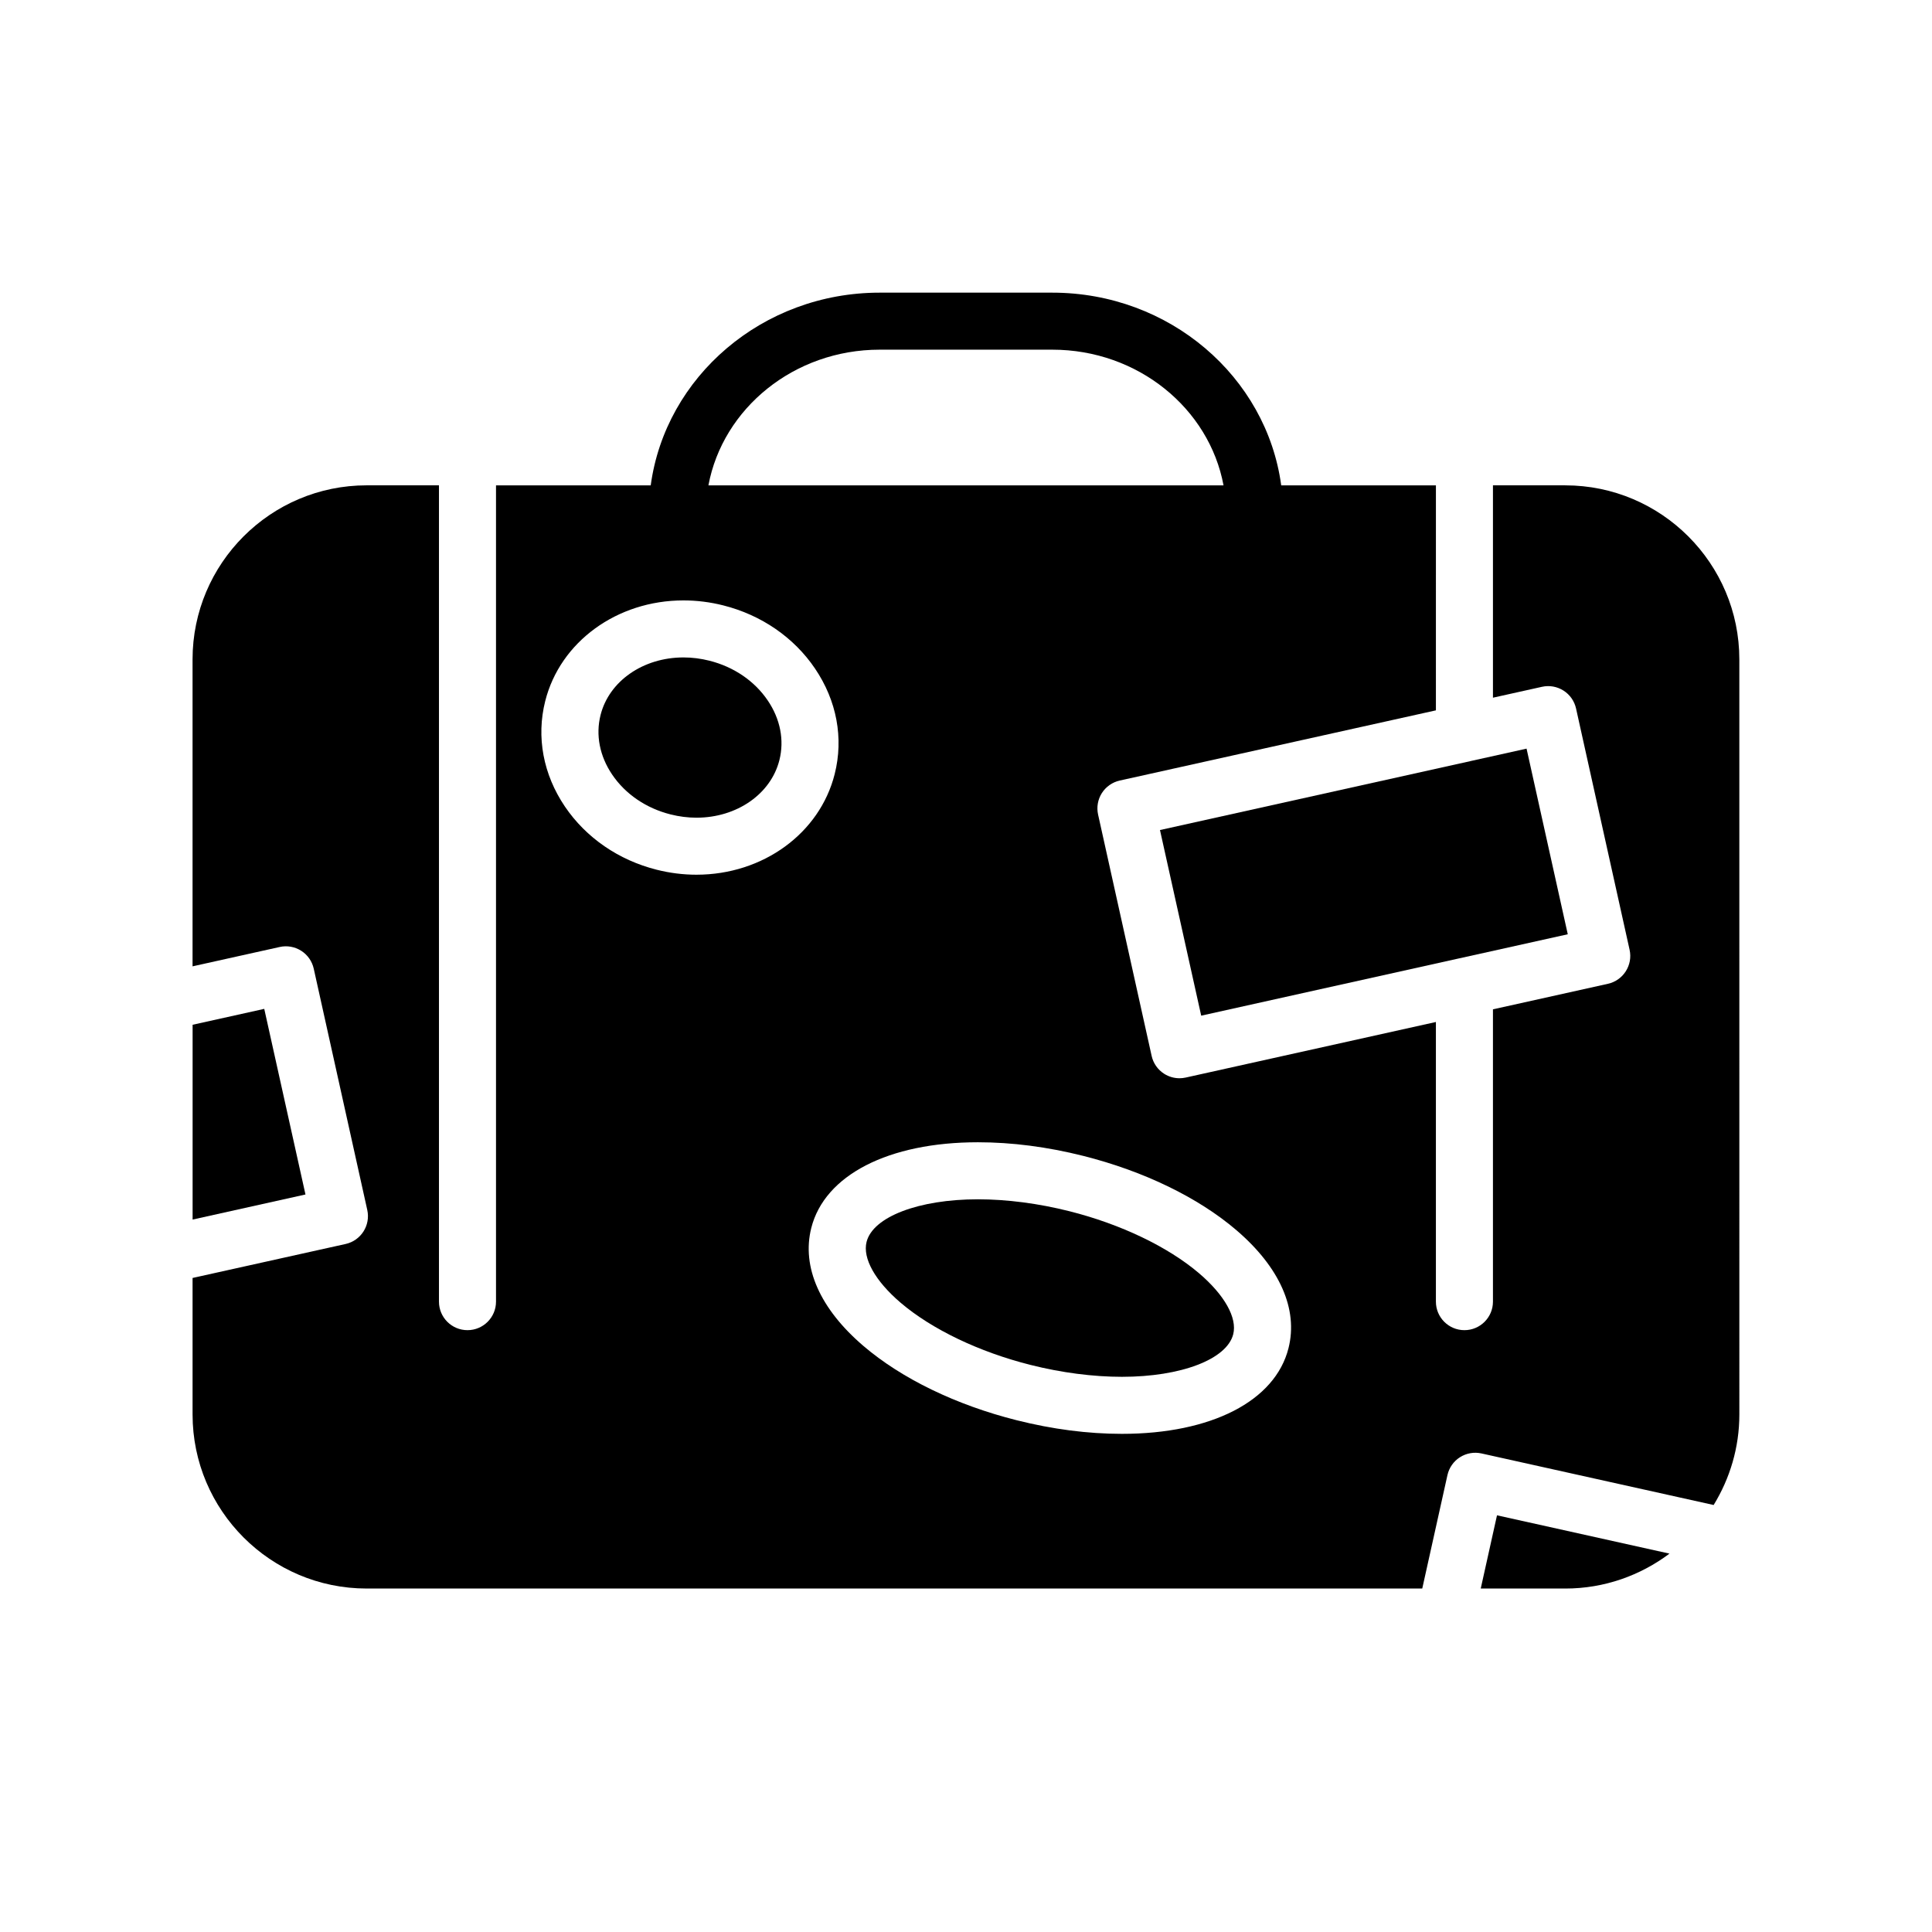
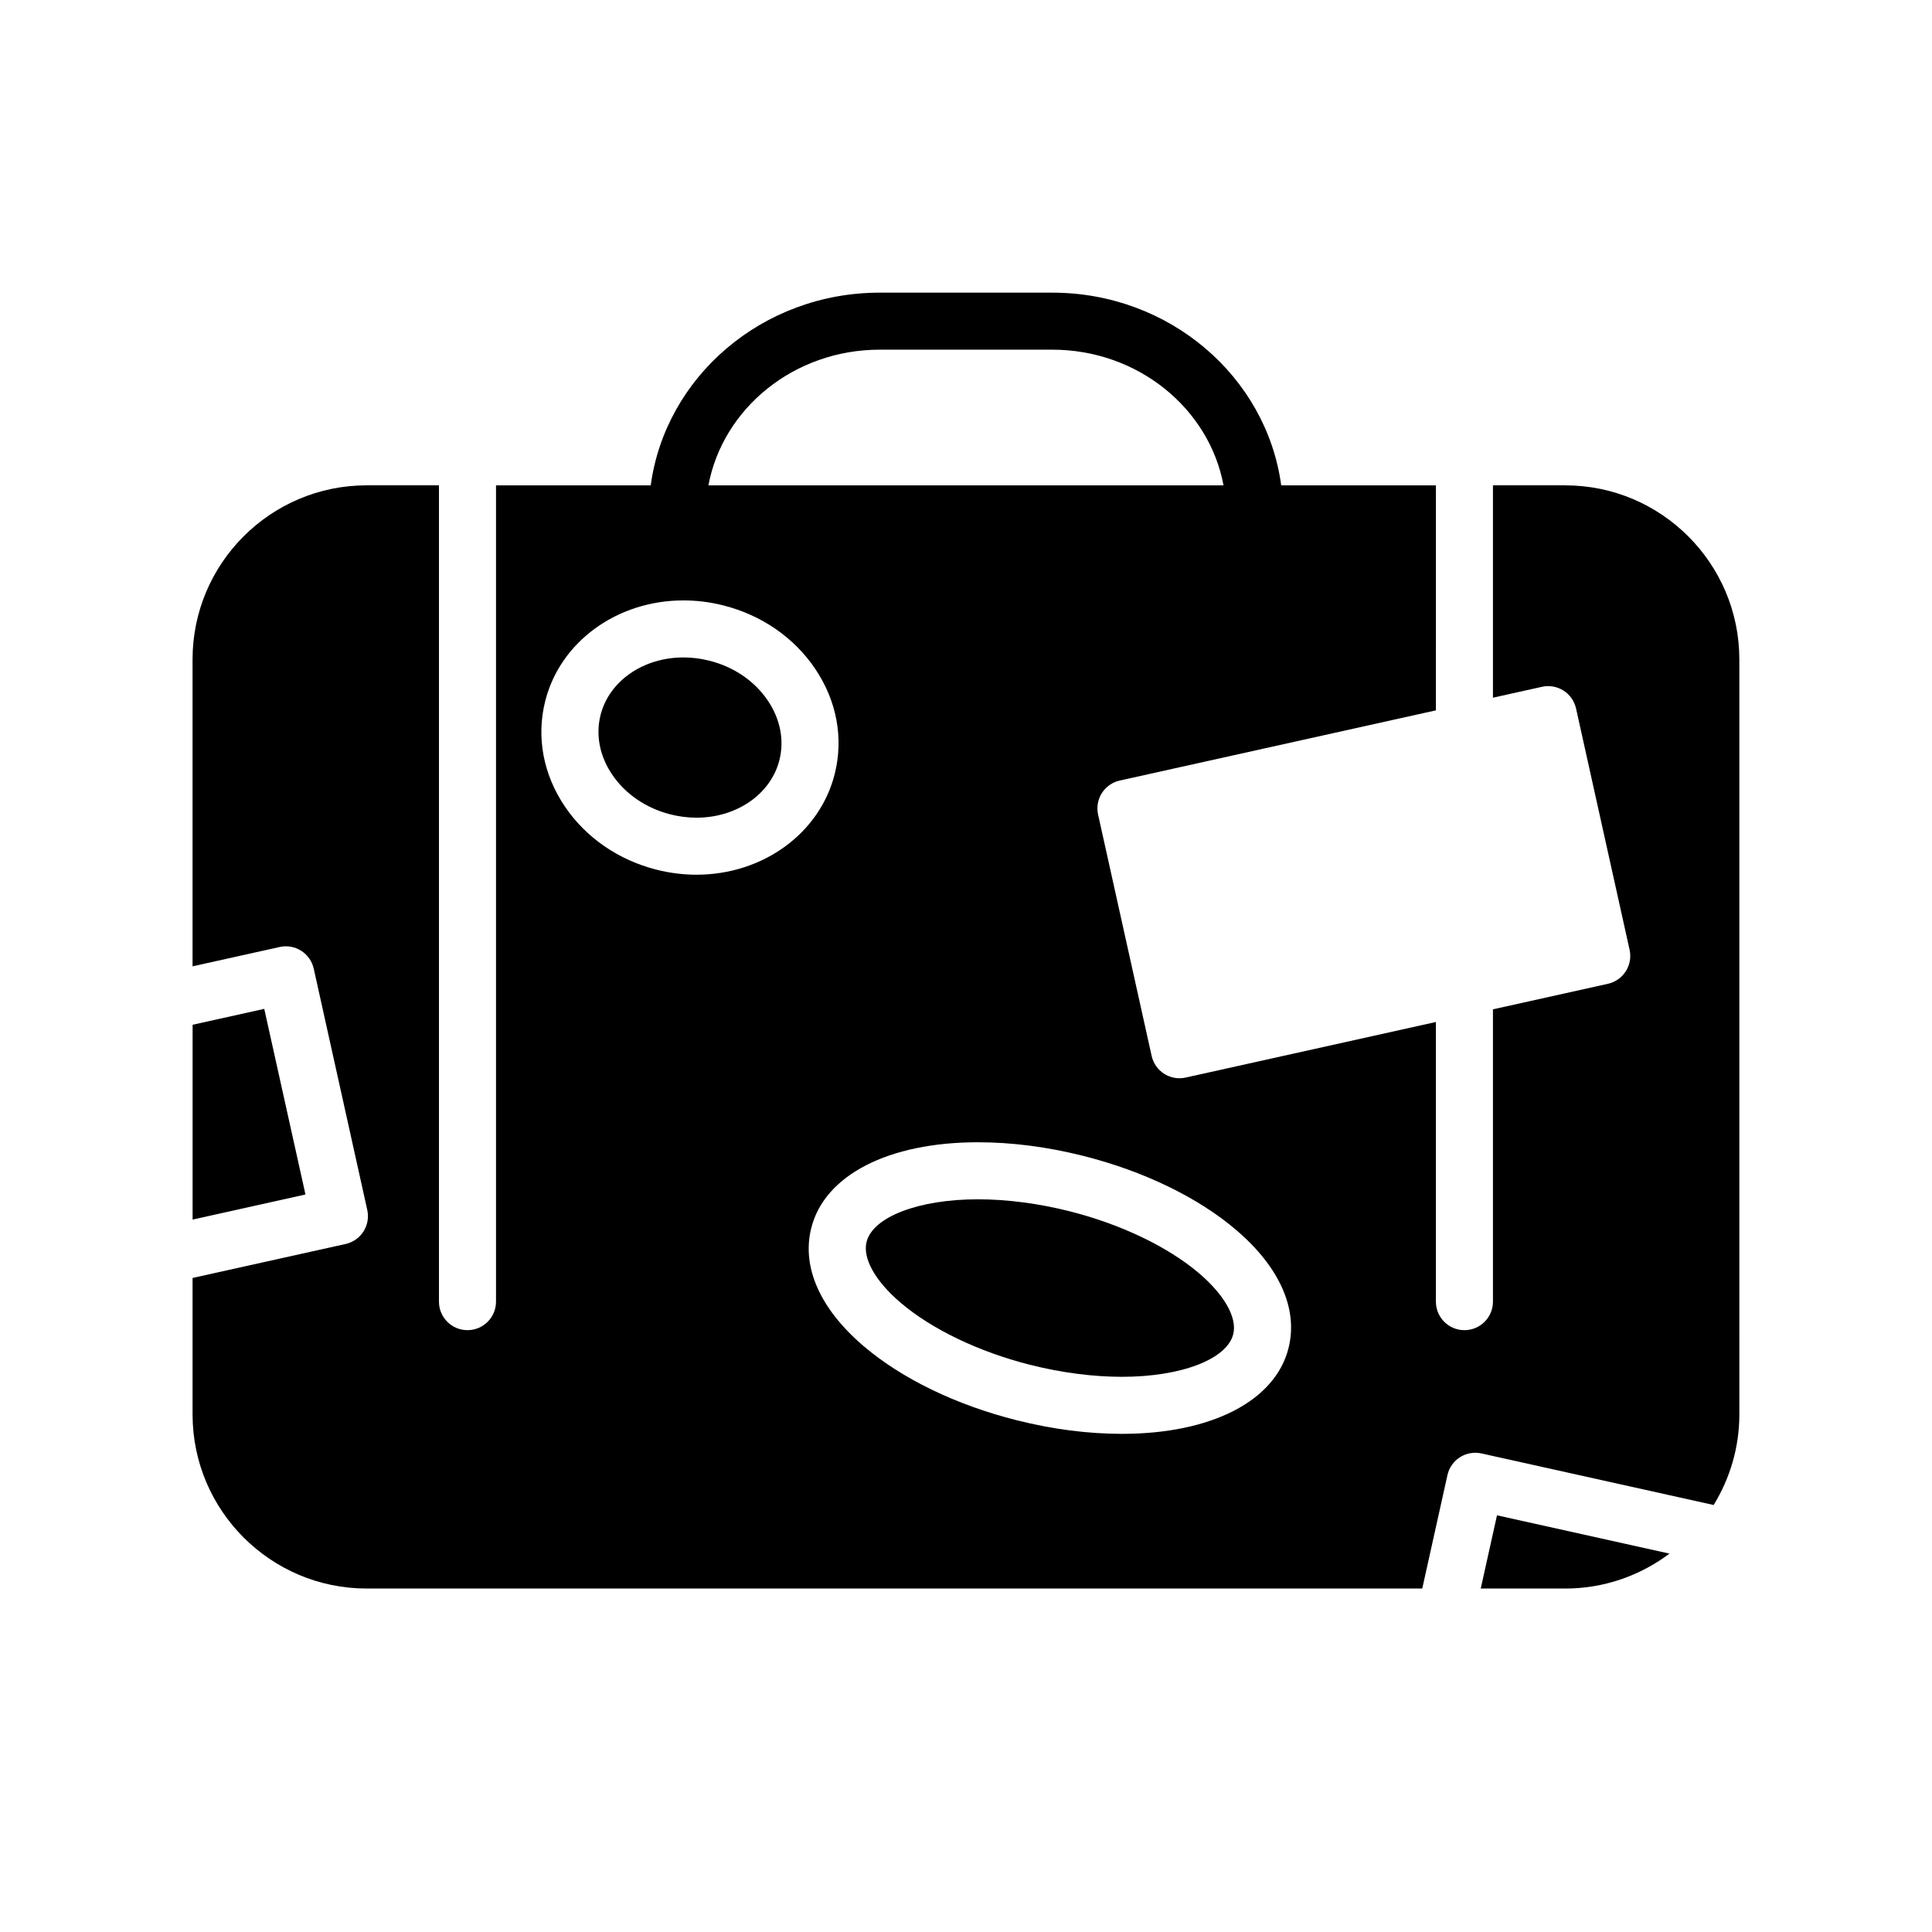
<svg xmlns="http://www.w3.org/2000/svg" fill="#000000" width="800px" height="800px" version="1.1" viewBox="144 144 512 512">
  <g>
    <path d="m558.82 272.62h-19.172v56.277l13-2.887c1.949-0.441 4-0.074 5.699 1.004 1.691 1.074 2.883 2.781 3.32 4.734l14.191 63.949c0.902 4.074-1.668 8.113-5.742 9.02l-30.469 6.766v77.465c0 4.176-3.387 7.559-7.559 7.559s-7.559-3.379-7.559-7.559v-74.109l-66.316 14.727c-0.539 0.121-1.094 0.18-1.637 0.18-1.426 0-2.832-0.402-4.062-1.184-1.691-1.074-2.883-2.781-3.316-4.734l-14.191-63.953c-0.438-1.961-0.074-4.004 0.996-5.699 1.078-1.688 2.781-2.883 4.734-3.32l83.793-18.605 0.004-59.629h-41c-3.887-28.766-29.582-51.066-60.668-51.066h-45.746c-31.086 0-56.781 22.309-60.672 51.07h-41v216.32c0 4.176-3.387 7.559-7.559 7.559s-7.559-3.379-7.559-7.559v-216.33h-19.172c-25.438 0-46.129 20.691-46.129 46.129v81.344l23.094-5.129c1.949-0.441 4-0.074 5.699 1.004 1.691 1.074 2.883 2.781 3.32 4.734l14.188 63.949c0.906 4.074-1.664 8.113-5.738 9.02l-40.559 9.004v36.172c0 25.438 20.691 46.133 46.129 46.133h279.75l6.676-30.062c0.434-1.953 1.629-3.664 3.316-4.734 1.699-1.078 3.75-1.438 5.699-1.004l61.531 13.664c4.293-7.004 6.812-15.203 6.812-23.996l-0.004-200.09c0.004-25.438-20.691-46.133-46.129-46.133zm-181.7-35.953h45.746c22.695 0 41.57 15.559 45.383 35.957h-136.51c3.812-20.398 22.688-35.957 45.383-35.957zm-48.535 139.14c-3.531 0-7.078-0.441-10.555-1.32-10.09-2.539-18.727-8.484-24.312-16.727-5.769-8.516-7.629-18.445-5.231-27.957 3.953-15.715 19.02-26.688 36.633-26.688 3.531 0 7.078 0.441 10.555 1.32 10.09 2.543 18.727 8.484 24.309 16.73 5.769 8.516 7.621 18.445 5.219 27.961-3.945 15.707-19.004 26.68-36.617 26.68zm156.88 125.47c-3.523 14.008-20.445 22.707-44.152 22.707-9.004 0-18.395-1.215-27.906-3.613-16.043-4.039-30.441-11.02-40.551-19.648-11.543-9.855-16.469-20.973-13.859-31.301 3.527-14.008 20.449-22.711 44.16-22.711 9.004 0 18.391 1.215 27.902 3.606 16.043 4.039 30.445 11.02 40.551 19.648 11.539 9.859 16.461 20.98 13.855 31.312z" />
    <path d="m461.8 481.46c-8.258-7.043-20.801-13.055-34.43-16.484-8.188-2.062-16.559-3.148-24.215-3.148-15.695 0-27.824 4.641-29.504 11.289-1.094 4.336 2.281 10.363 9.023 16.117 8.254 7.043 20.801 13.055 34.426 16.484 8.191 2.062 16.566 3.152 24.219 3.152 15.695 0 27.82-4.641 29.5-11.285 1.086-4.348-2.285-10.367-9.02-16.125z" />
    <path d="m331.99 319.09c-2.266-0.57-4.574-0.863-6.863-0.863-10.676 0-19.715 6.277-21.973 15.262-1.336 5.285-0.238 10.891 3.082 15.793 3.496 5.168 8.996 8.918 15.488 10.551 2.266 0.57 4.574 0.863 6.863 0.863 10.672 0 19.703-6.277 21.961-15.254 1.336-5.285 0.242-10.898-3.078-15.793-3.492-5.176-8.996-8.926-15.48-10.559z" />
-     <path d="m462.33 413.16 68.219-15.152 0.055-0.008 28.871-6.41-10.922-49.195-14.898 3.309-0.047 0.016-82.203 18.25z" />
    <path d="m214.03 411.36-18.988 4.215v51.621l29.91-6.644z" />
    <path d="m536.41 564.98h22.418c10.359 0 19.891-3.473 27.605-9.254l-45.711-10.152z" />
  </g>
</svg>